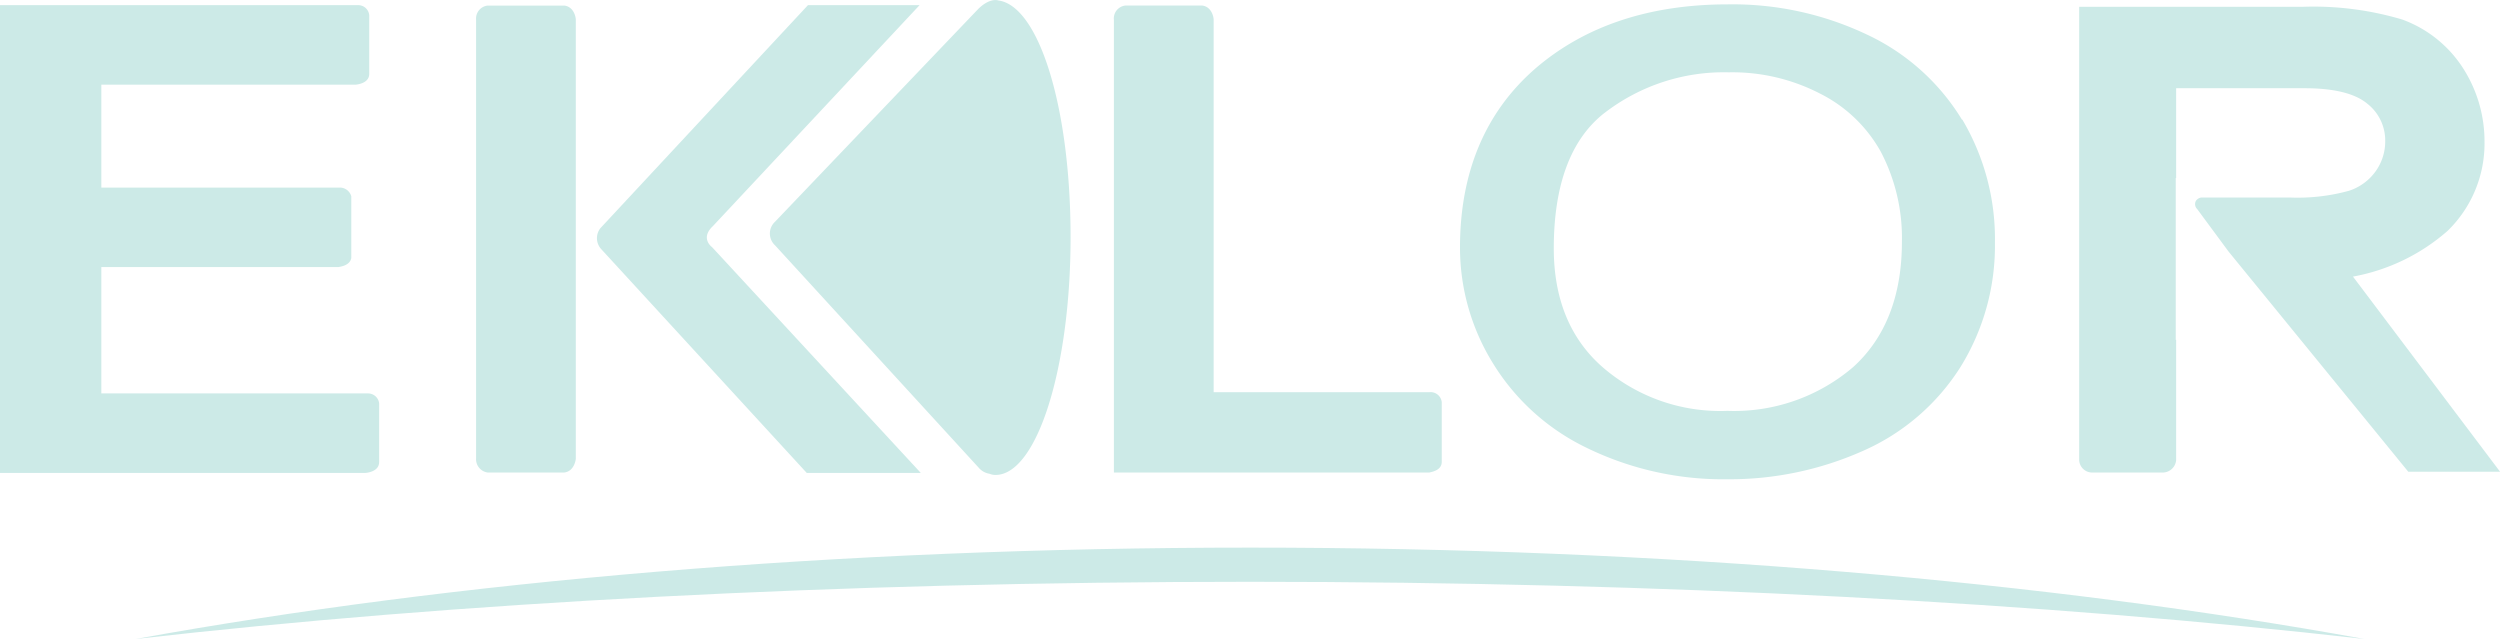
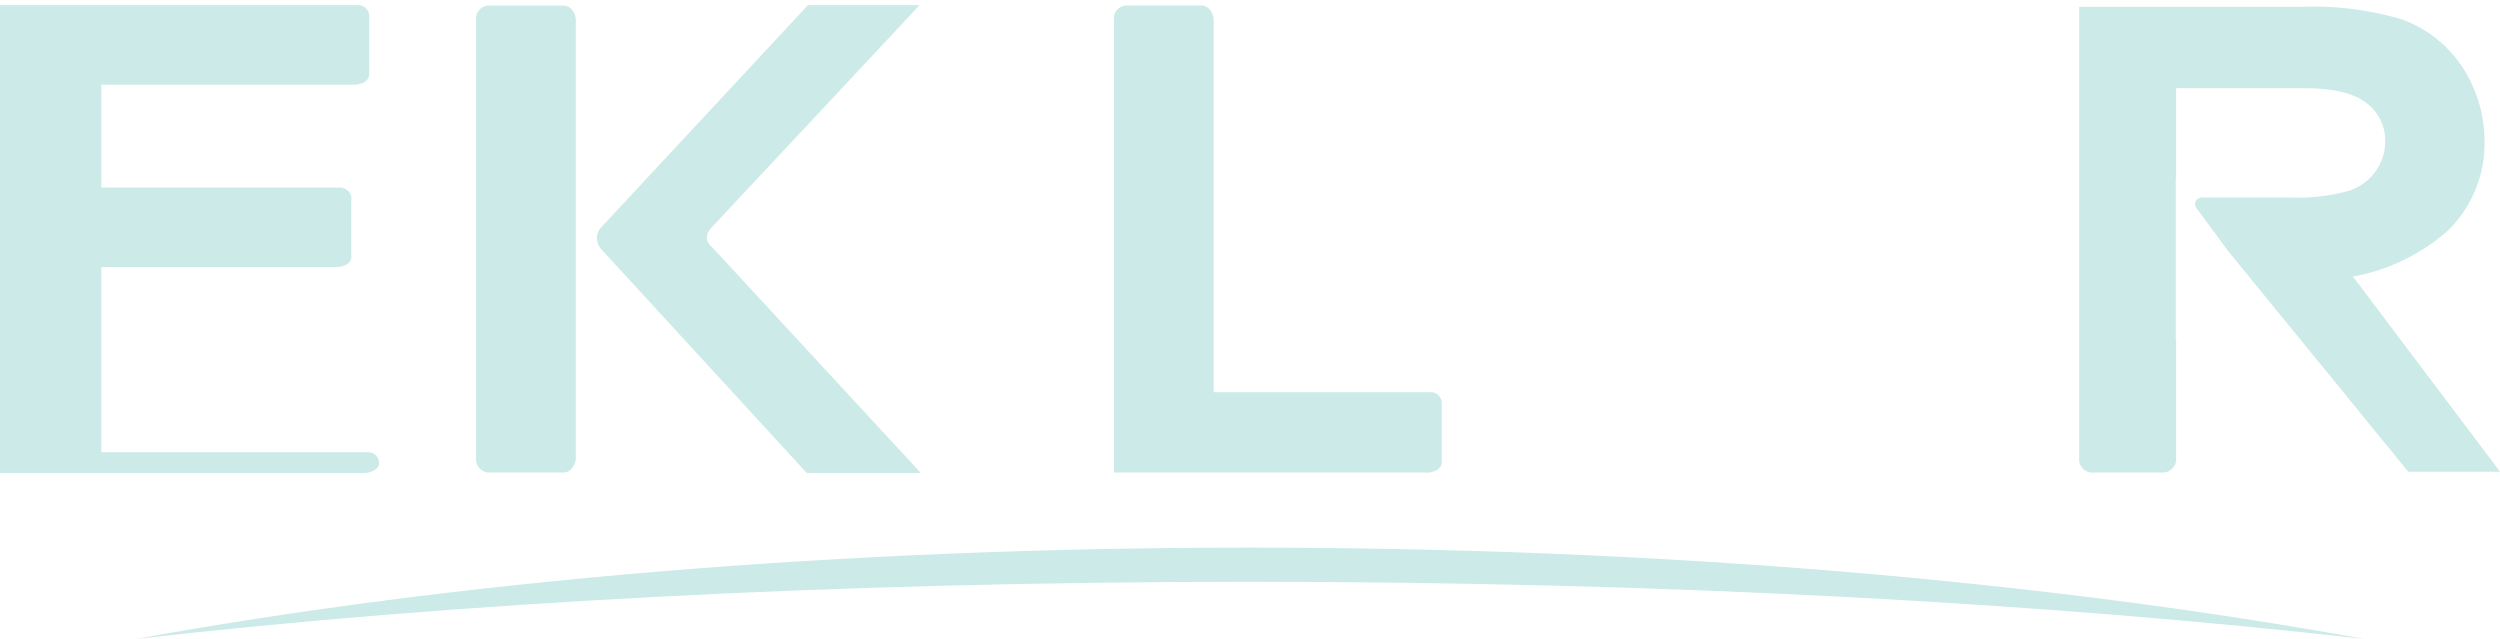
<svg xmlns="http://www.w3.org/2000/svg" id="Groupe_152" data-name="Groupe 152" width="234.737" height="60" viewBox="0 0 234.737 60">
  <defs>
    <clipPath id="clip-path">
      <rect id="Rectangle_104" data-name="Rectangle 104" width="234.737" height="60" fill="#cceae7" />
    </clipPath>
  </defs>
  <g id="Groupe_151" data-name="Groupe 151" clip-path="url(#clip-path)">
    <path id="Tracé_793" data-name="Tracé 793" d="M243.39,146.383c-29.813-5.41-65.82-8.582-104.626-8.582-38.843,0-74.85,3.172-104.664,8.582,29.813-3.4,65.82-5.373,104.664-5.373,38.806,0,74.813,1.978,104.626,5.373" transform="translate(-21.376 -86.383)" fill="#cceae7" />
    <path id="Tracé_794" data-name="Tracé 794" d="M169.884,45.219h10.709L161,24.025s-1.157-.821.075-1.978L180.48,1.3H170L150.518,22.234a1.519,1.519,0,0,0,.075,1.978Z" transform="translate(-94.138 -0.816)" fill="#cceae7" />
-     <path id="Tracé_795" data-name="Tracé 795" d="M35.6,44.211V38.689a1.052,1.052,0,0,0-1.045-.933H9.515V25.89H31.791c.187-.037,1.082-.149,1.194-.858V19.249a1.12,1.12,0,0,0-1.082-.821H9.515V8.764H33.4s1.269-.075,1.269-1.007V2.234A1.042,1.042,0,0,0,33.582,1.3H0V45.219H34.328s1.269-.075,1.269-1.007" transform="translate(0 -0.816)" fill="#cceae7" />
+     <path id="Tracé_795" data-name="Tracé 795" d="M35.6,44.211a1.052,1.052,0,0,0-1.045-.933H9.515V25.89H31.791c.187-.037,1.082-.149,1.194-.858V19.249a1.12,1.12,0,0,0-1.082-.821H9.515V8.764H33.4s1.269-.075,1.269-1.007V2.234A1.042,1.042,0,0,0,33.582,1.3H0V45.219H34.328s1.269-.075,1.269-1.007" transform="translate(0 -0.816)" fill="#cceae7" />
    <path id="Tracé_796" data-name="Tracé 796" d="M120.882,45.244h7.2c.933-.112,1.082-1.194,1.082-1.306V2.707c0-.149-.149-1.194-1.082-1.306h-7.2A1.228,1.228,0,0,0,119.8,2.707V43.938a1.259,1.259,0,0,0,1.082,1.306" transform="translate(-75.099 -0.878)" fill="#cceae7" />
    <path id="Tracé_797" data-name="Tracé 797" d="M309.927,45.244c.3-.075,1.157-.224,1.157-1.007v-5.6a1.051,1.051,0,0,0-1.157-.933H289.666v-35c0-.149-.149-1.194-1.082-1.306h-7.2A1.219,1.219,0,0,0,280.3,2.744v42.5h29.627Z" transform="translate(-175.711 -0.878)" fill="#cceae7" />
-     <path id="Tracé_798" data-name="Tracé 798" d="M379.3,42.743a29.262,29.262,0,0,0,13.209,2.948A30.789,30.789,0,0,0,405.2,43.041a20.654,20.654,0,0,0,9.179-7.873,21.624,21.624,0,0,0,3.246-11.716,21.994,21.994,0,0,0-3.06-11.53h-.037a20.7,20.7,0,0,0-8.918-7.985A29.409,29.409,0,0,0,392.549,1.1c-7.351,0-13.433,2.015-18.1,6.045-4.664,4.067-7.052,9.7-7.052,16.791a20.638,20.638,0,0,0,3.022,10.746,20.988,20.988,0,0,0,8.881,8.06m1.679-31.455a18.337,18.337,0,0,1,11.642-3.806,17.923,17.923,0,0,1,8.545,1.978,13.388,13.388,0,0,1,5.746,5.485,17.43,17.43,0,0,1,1.978,8.47c0,5.075-1.567,9.03-4.59,11.754a17.188,17.188,0,0,1-11.791,4.1,16.875,16.875,0,0,1-11.679-4.067c-3.1-2.687-4.627-6.455-4.627-11.194,0-5.97,1.6-10.261,4.776-12.724" transform="translate(-230.311 -0.69)" fill="#cceae7" />
-     <path id="Tracé_799" data-name="Tracé 799" d="M194.192,23.023l19.142,20.9a1.661,1.661,0,0,0,1.007.56,1.406,1.406,0,0,0,.56.112c3.881,0,7.052-10,7.052-22.313,0-12.351-3.022-21.754-6.791-22.239-.112-.037-.821-.224-1.866.784l-19.1,20a1.506,1.506,0,0,0,0,2.2" transform="translate(-121.431 0)" fill="#cceae7" />
    <path id="Tracé_800" data-name="Tracé 800" d="M548.909,27.037a18.49,18.49,0,0,0,8.881-4.291,11.437,11.437,0,0,0,3.47-8.358,12.726,12.726,0,0,0-2.052-6.978A11.427,11.427,0,0,0,553.536,2.9a29.21,29.21,0,0,0-9.4-1.194H523.2V44.238a1.218,1.218,0,0,0,1.157,1.194h6.754a1.269,1.269,0,0,0,1.194-1.157V32.969h-.037V17.783h.037V9.35h12.052c2.761,0,4.739.485,5.9,1.455a4.383,4.383,0,0,1,1.679,3.545,4.8,4.8,0,0,1-.9,2.8,4.945,4.945,0,0,1-2.5,1.828,18.155,18.155,0,0,1-5.56.634h-8.321a.762.762,0,0,0-.485.3.643.643,0,0,0,.112.784l2.948,3.993L554.1,45.357h8.619Z" transform="translate(-327.977 -1.066)" fill="#cceae7" />
  </g>
</svg>